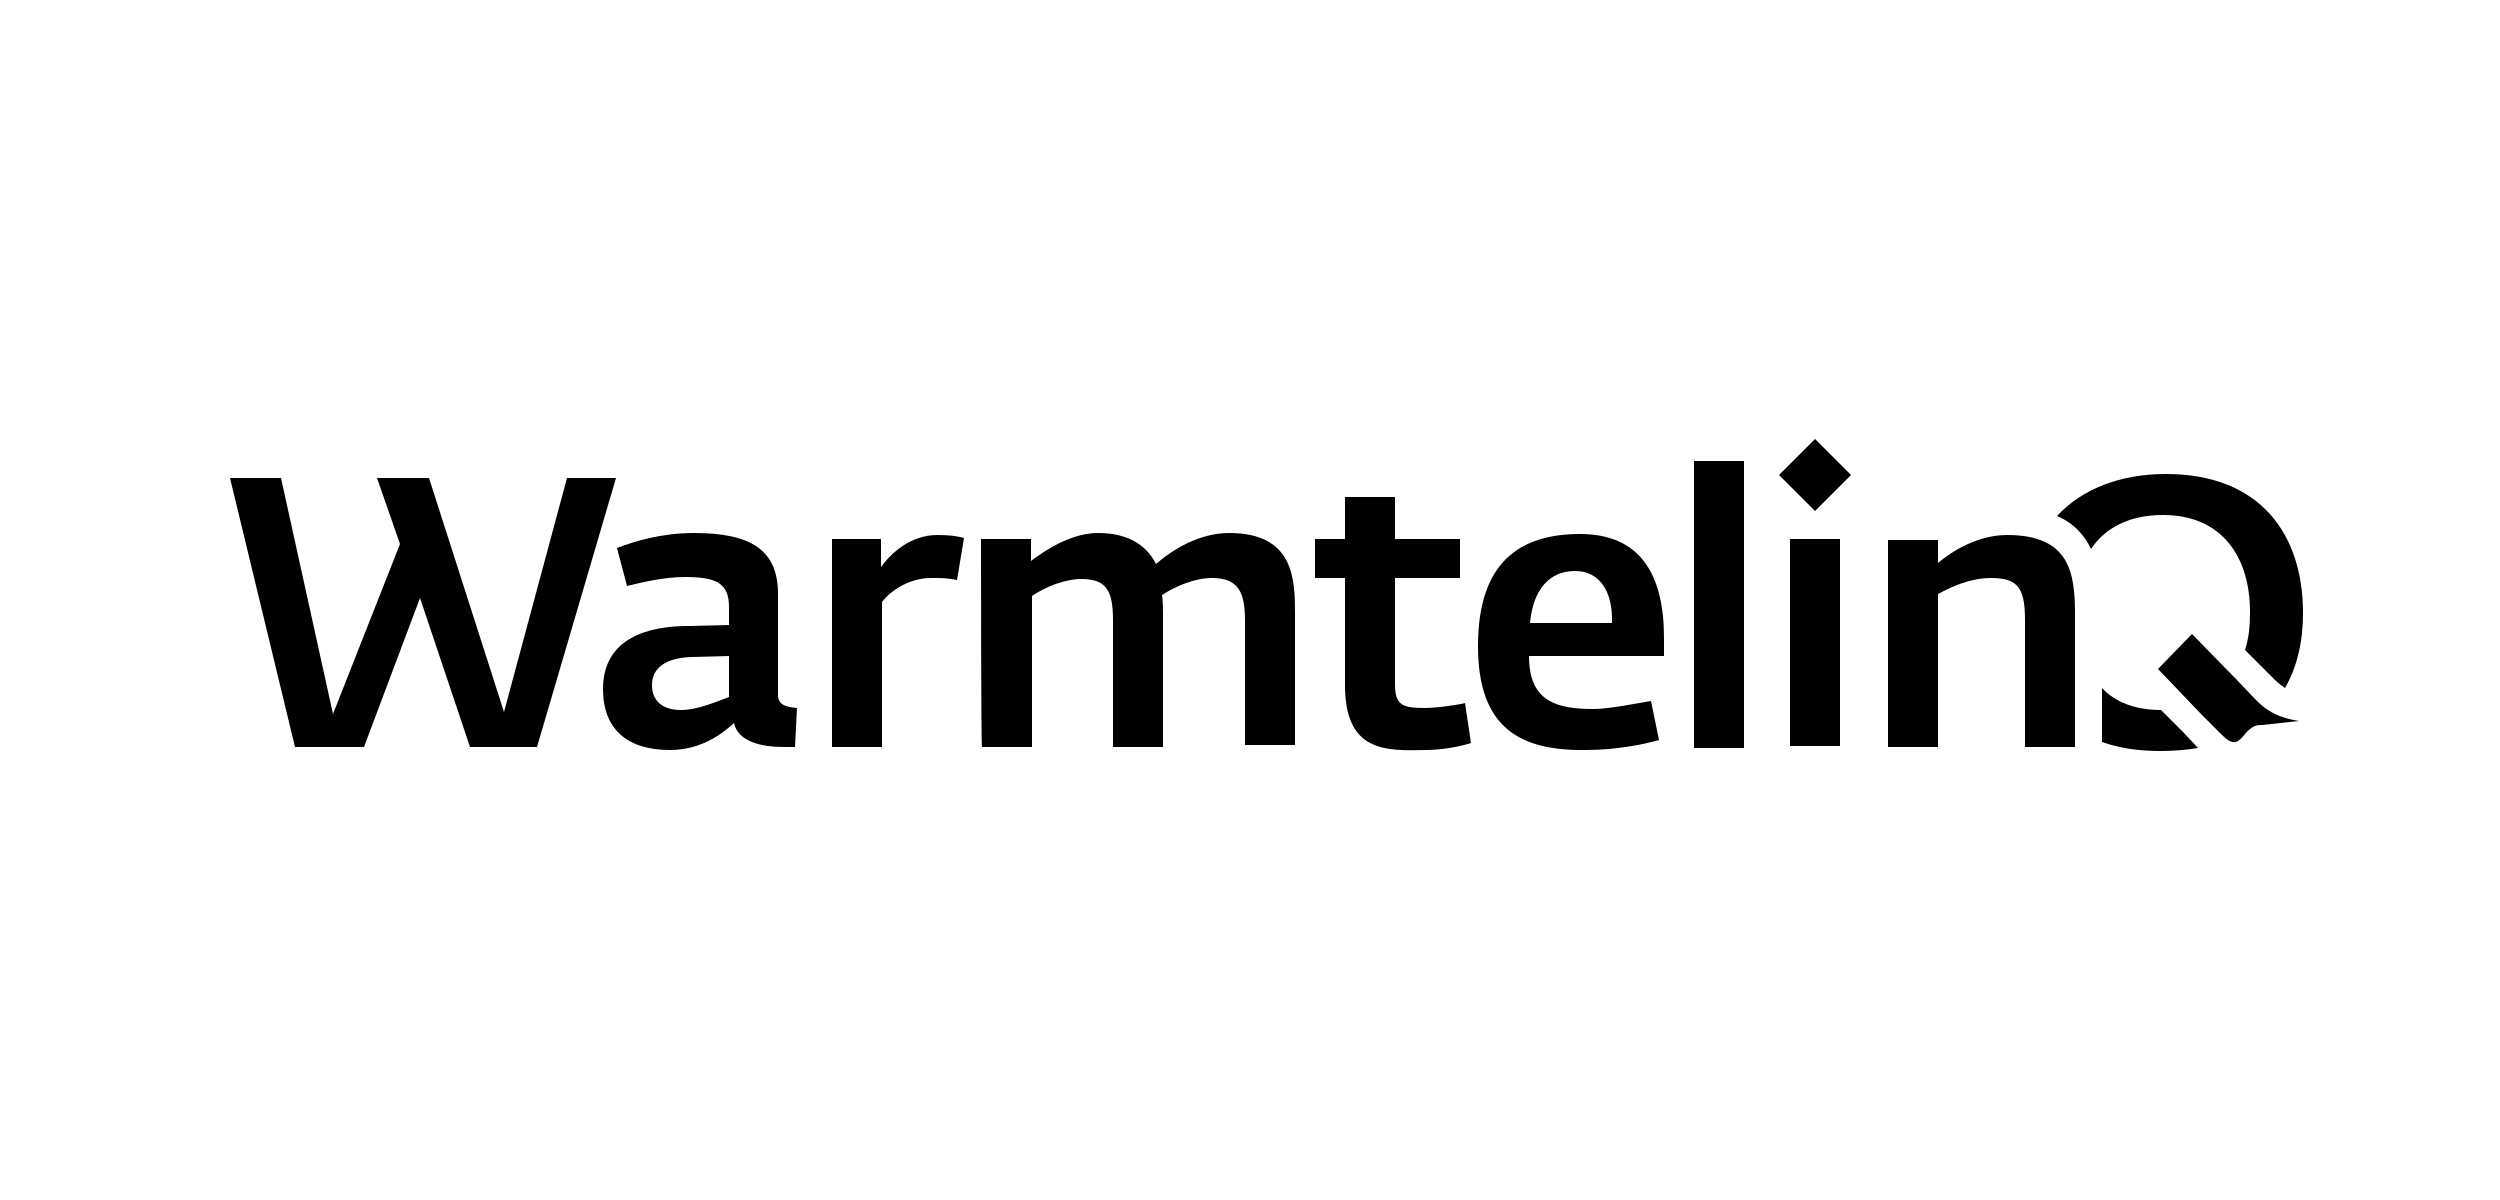
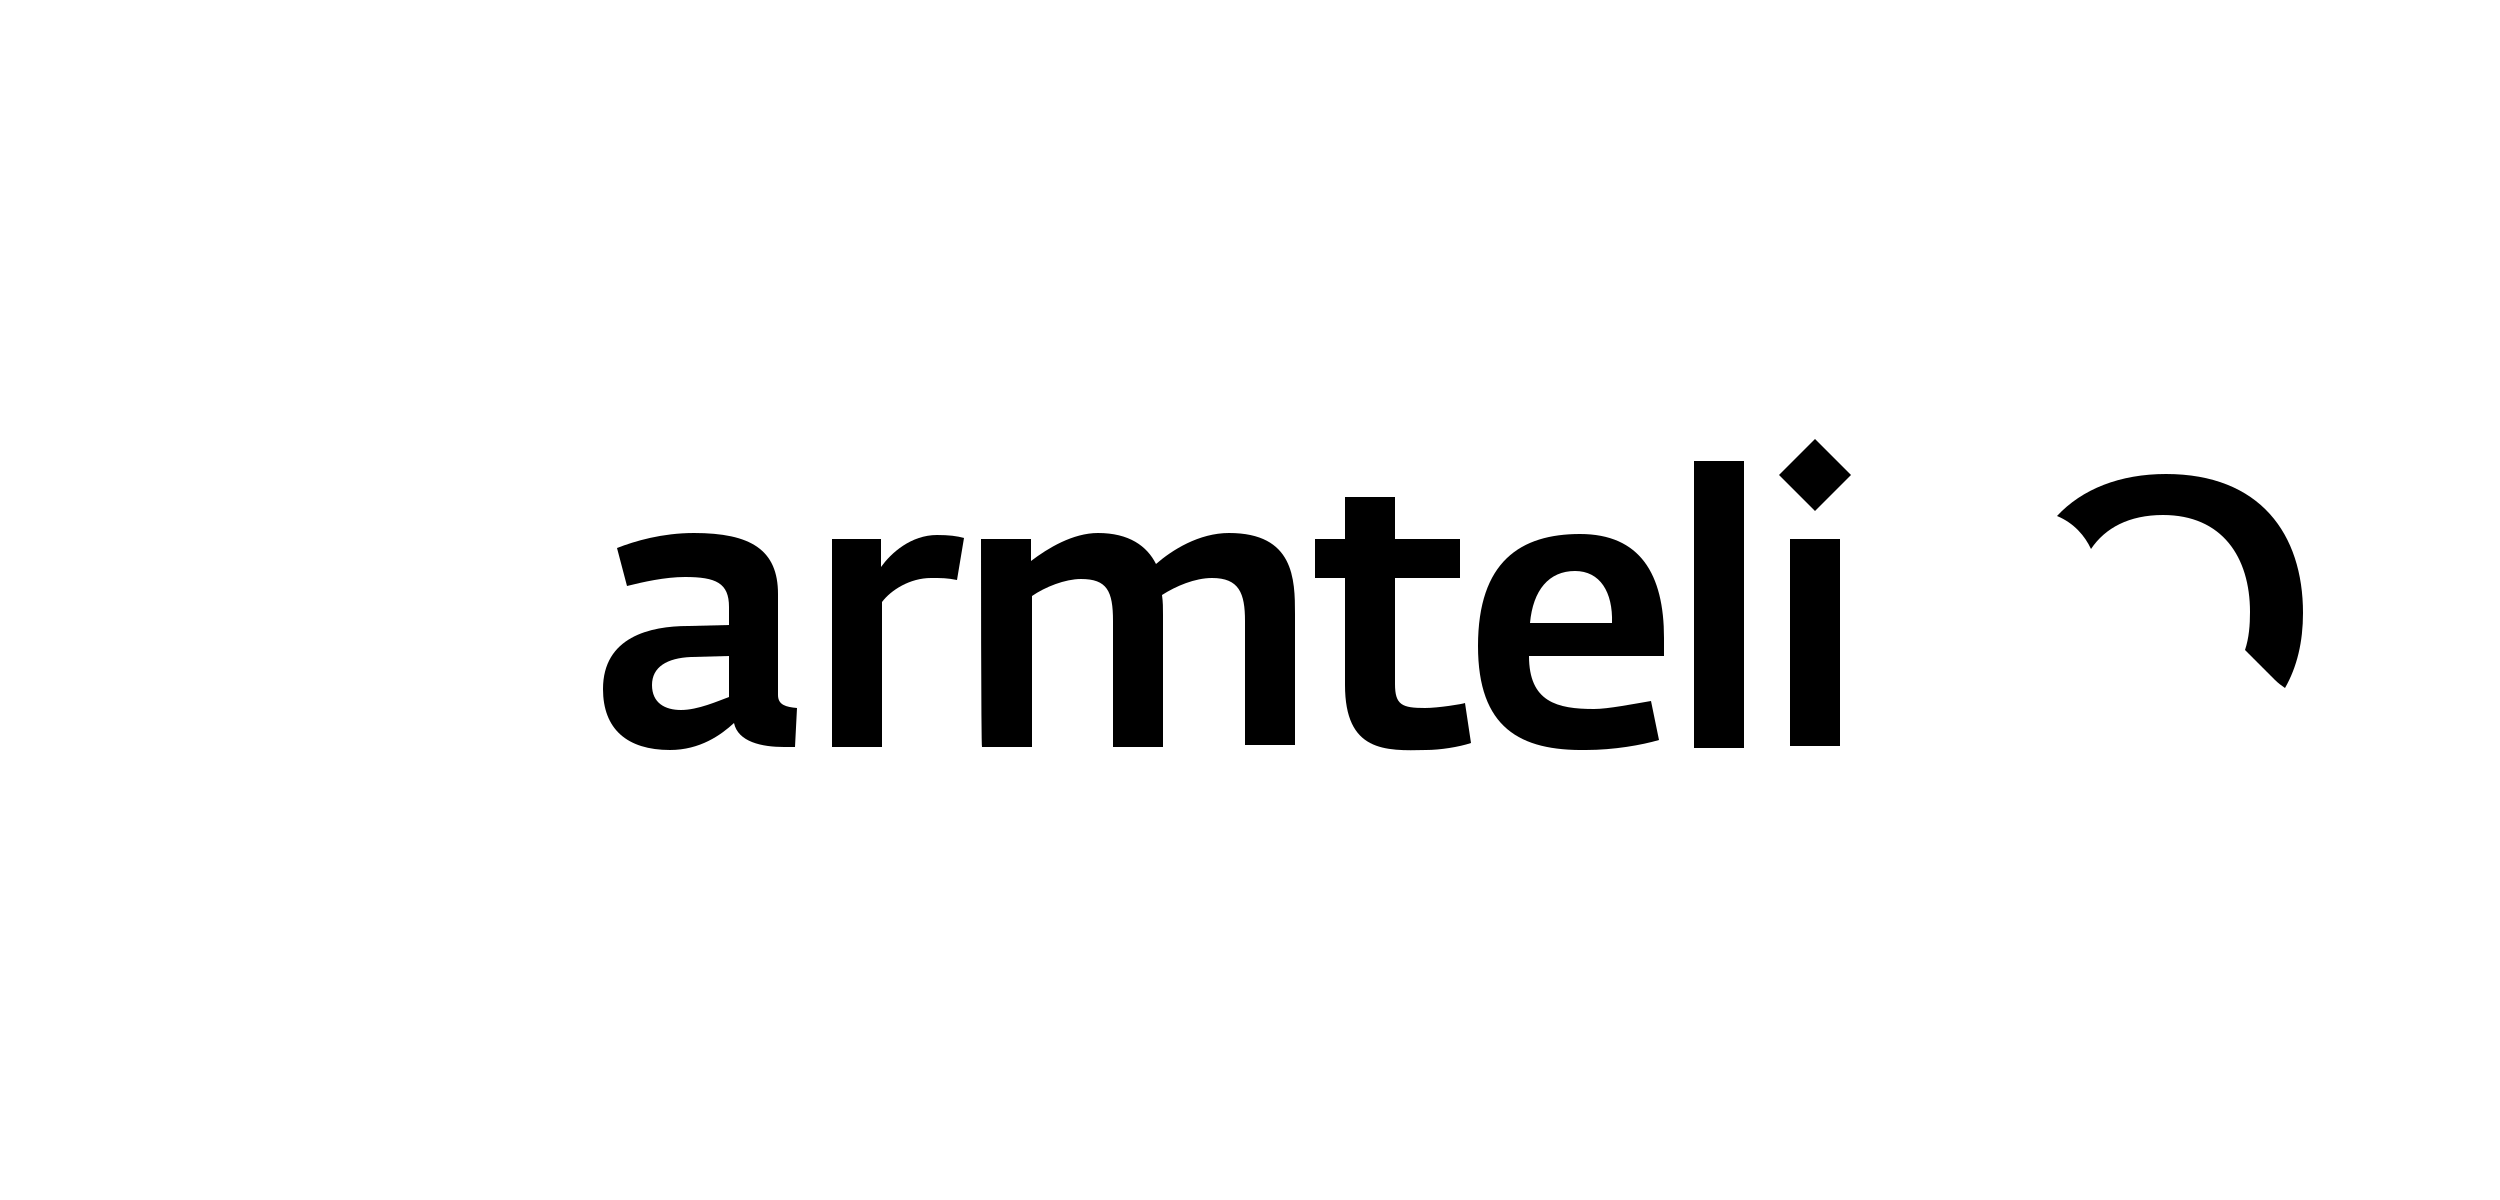
<svg xmlns="http://www.w3.org/2000/svg" version="1.1" id="GRID" x="0px" y="0px" viewBox="0 0 250 120" style="enable-background:new 0 0 250 120;" xml:space="preserve">
  <style type="text/css">
	.st0{fill:#1D1D1B;}
	.st1{fill-rule:evenodd;clip-rule:evenodd;fill:#1A171B;}
	.st2{fill:#1A171B;}
	.st3{clip-path:url(#SVGID_00000093158309861589977520000009809466634954332572_);}
	.st4{clip-path:url(#SVGID_00000167384207815837575090000006712769308532610198_);}
	.st5{clip-path:url(#SVGID_00000145767685114812419700000013830972156986079158_);}
	.st6{clip-path:url(#SVGID_00000005264739868675067920000014645300296583253944_);}
	.st7{clip-path:url(#SVGID_00000017476902683833880920000009506350880532185010_);}
	.st8{clip-path:url(#SVGID_00000063629222790569378300000013312958461618236585_);}
	.st9{clip-path:url(#SVGID_00000082356927679912546870000016543595052906961052_);}
	.st10{clip-path:url(#SVGID_00000059991068283406104590000009152948382856301441_);}
	.st11{clip-path:url(#SVGID_00000147923167252570075110000018373272770323774101_);}
	.st12{clip-path:url(#SVGID_00000119839332145595472040000005278861526906985885_);}
	.st13{clip-path:url(#SVGID_00000022542216831273325500000008258682308498001080_);}
	.st14{clip-path:url(#SVGID_00000052089383563860854450000012743013624053980349_);}
	.st15{clip-path:url(#SVGID_00000049909442856642082280000003340858097752713863_);}
	.st16{clip-path:url(#SVGID_00000144307532517127132810000005062315676632065457_);}
	.st17{clip-path:url(#SVGID_00000013900747608664971480000009567885215740469679_);}
	.st18{clip-path:url(#SVGID_00000127011881836804348910000009143966099809200791_);}
	.st19{clip-path:url(#SVGID_00000113341451178040087300000011494342450378681015_);}
	.st20{clip-path:url(#SVGID_00000178189946380255238790000016525684976185338243_);}
	.st21{clip-path:url(#SVGID_00000165219064910083438900000013813566212990625720_);}
	.st22{clip-path:url(#SVGID_00000047057250410971664740000011704481151217483150_);}
	.st23{clip-path:url(#SVGID_00000147182231327336673040000009460271694682445191_);}
	.st24{clip-path:url(#SVGID_00000119100266100193150550000013247073531893439398_);}
	.st25{clip-path:url(#SVGID_00000108306114294129140480000015258456709318119844_);}
</style>
-   <path d="M23,47.8h5.1l5.2,23.6l6.7-17l-2.3-6.6h5.2l7.5,23.4l6.3-23.4h4.9l-7.9,26.9h-6.7l-5-14.9l-5.6,14.9h-6.9L23,47.8z" />
  <path d="M177.9,47.5l3.6-3.6l3.6,3.6l-3.6,3.6L177.9,47.5z M179,53.9h5v20.7h-5V53.9z" />
  <path d="M60.3,68.9c0-5.2,4.7-6.3,8.5-6.3l4.1-0.1v-1.8c0-2.4-1.3-3-4.4-3c-2,0-4.2,0.5-5.8,0.9l-1-3.8c1.8-0.7,4.5-1.5,7.7-1.5  c5.7,0,8.4,1.7,8.4,6.1v10.1c0,1,0.8,1.2,1.9,1.3l-0.2,3.9h-1.1c-2.2,0-4.6-0.5-5-2.4C72.1,73.5,70,75,67,75  C62.7,75,60.3,72.9,60.3,68.9z M72.9,69.7v-4.1l-3.8,0.1c-2.4,0.1-3.9,1-3.9,2.8c0,1.8,1.3,2.5,2.9,2.5C69.8,71,71.8,70.1,72.9,69.7  z" />
  <path d="M83.1,53.9h5v2.8c1-1.4,3-3.2,5.6-3.2c1.2,0,2,0.1,2.7,0.3L95.7,58c-1-0.2-1.5-0.2-2.6-0.2c-2.1,0-4,1.2-4.9,2.4v14.5h-5  V53.9z" />
  <path d="M98.1,53.9h5v2.2c1.7-1.3,4.2-2.8,6.7-2.8c3.1,0,4.9,1.3,5.8,3.1c1.6-1.4,4.3-3.1,7.3-3.1c6.5,0,6.6,4.6,6.6,8.1v13.1h-5  V62.1c0-2.8-0.6-4.3-3.3-4.3c-1.7,0-3.6,0.8-5,1.7c0.1,0.7,0.1,1.3,0.1,2v13.2h-5V62.1c0-3-0.6-4.2-3.2-4.2c-1.6,0-3.6,0.8-4.9,1.7  v15.1h-5C98.1,74.7,98.1,53.9,98.1,53.9z" />
  <path d="M134.5,68.5V57.8h-3v-3.9h3v-4.2h5v4.2h6.5v3.9h-6.5v10.6c0,2.1,0.7,2.4,3,2.4c1.3,0,3.8-0.4,4-0.5l0.6,4  c-1.2,0.4-3.1,0.7-4.5,0.7C138.5,75.1,134.5,75.2,134.5,68.5z" />
  <path d="M147.8,64.6c0-8.5,4.3-11.2,10.2-11.2c6,0,8.4,4,8.4,10.4v1.8h-13.5c0,4.6,2.8,5.3,6.5,5.3c1.4,0,3.9-0.5,5.7-0.8l0.8,3.9  c-1.7,0.5-4.5,1-7.3,1C152,75.1,147.8,72.8,147.8,64.6z M161.2,62.3c0.1-3.1-1.2-5.2-3.7-5.2c-2.6,0-4.2,1.9-4.5,5.2H161.2z" />
  <path d="M169.4,46.1h5v28.7h-5V46.1z" />
-   <path d="M200.7,53.5c-2.9,0-5.5,1.6-6.9,2.8V54h-5v20.7h5V59.4c1.3-0.7,3.2-1.6,5.3-1.6c2.8,0,3.4,1.1,3.4,4.3v12.6h5V61.5  C207.5,57.3,207,53.5,200.7,53.5z" />
-   <path d="M216.1,71c-2.6,0-4.6-0.8-5.9-2.2v5.4c1.7,0.6,3.6,0.9,5.8,0.9c1.3,0,2.6-0.1,3.8-0.3l-1.4-1.5L216.1,71z" />
  <path d="M209.1,54.9c1.4-2.1,3.8-3.4,7.2-3.4c5.9,0,8.7,4.2,8.7,9.7c0,1.3-0.1,2.6-0.5,3.8l3,3c0.3,0.3,0.7,0.6,1,0.8  c1.2-2.1,1.8-4.6,1.8-7.5c0-7.9-4.3-13.9-13.7-13.9c-4.6,0-8.4,1.5-10.9,4.2C207.4,52.3,208.5,53.6,209.1,54.9z" />
-   <path d="M226.2,72.5l3.7-0.4c-1.2-0.2-2.2-0.5-3.1-1.1c-0.5-0.3-0.9-0.7-1.3-1.1l-1.9-2l-0.3-0.3l-4.1-4.2l-3.4,3.5l4.4,4.6l2,2  C224.3,75.6,224.1,72.4,226.2,72.5" />
</svg>